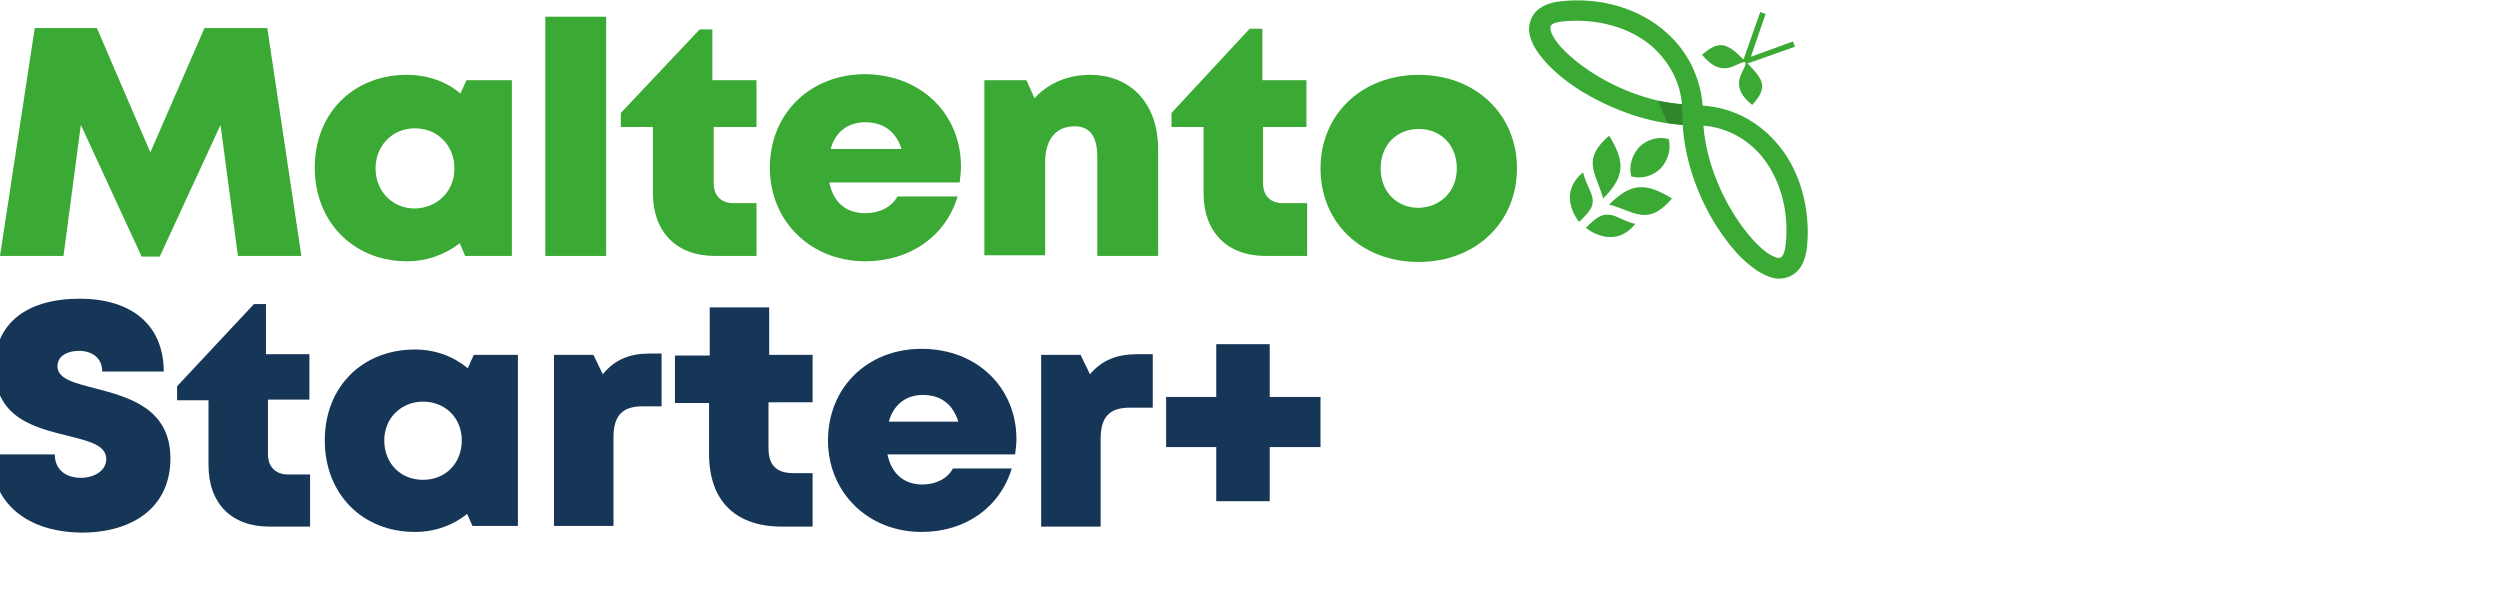
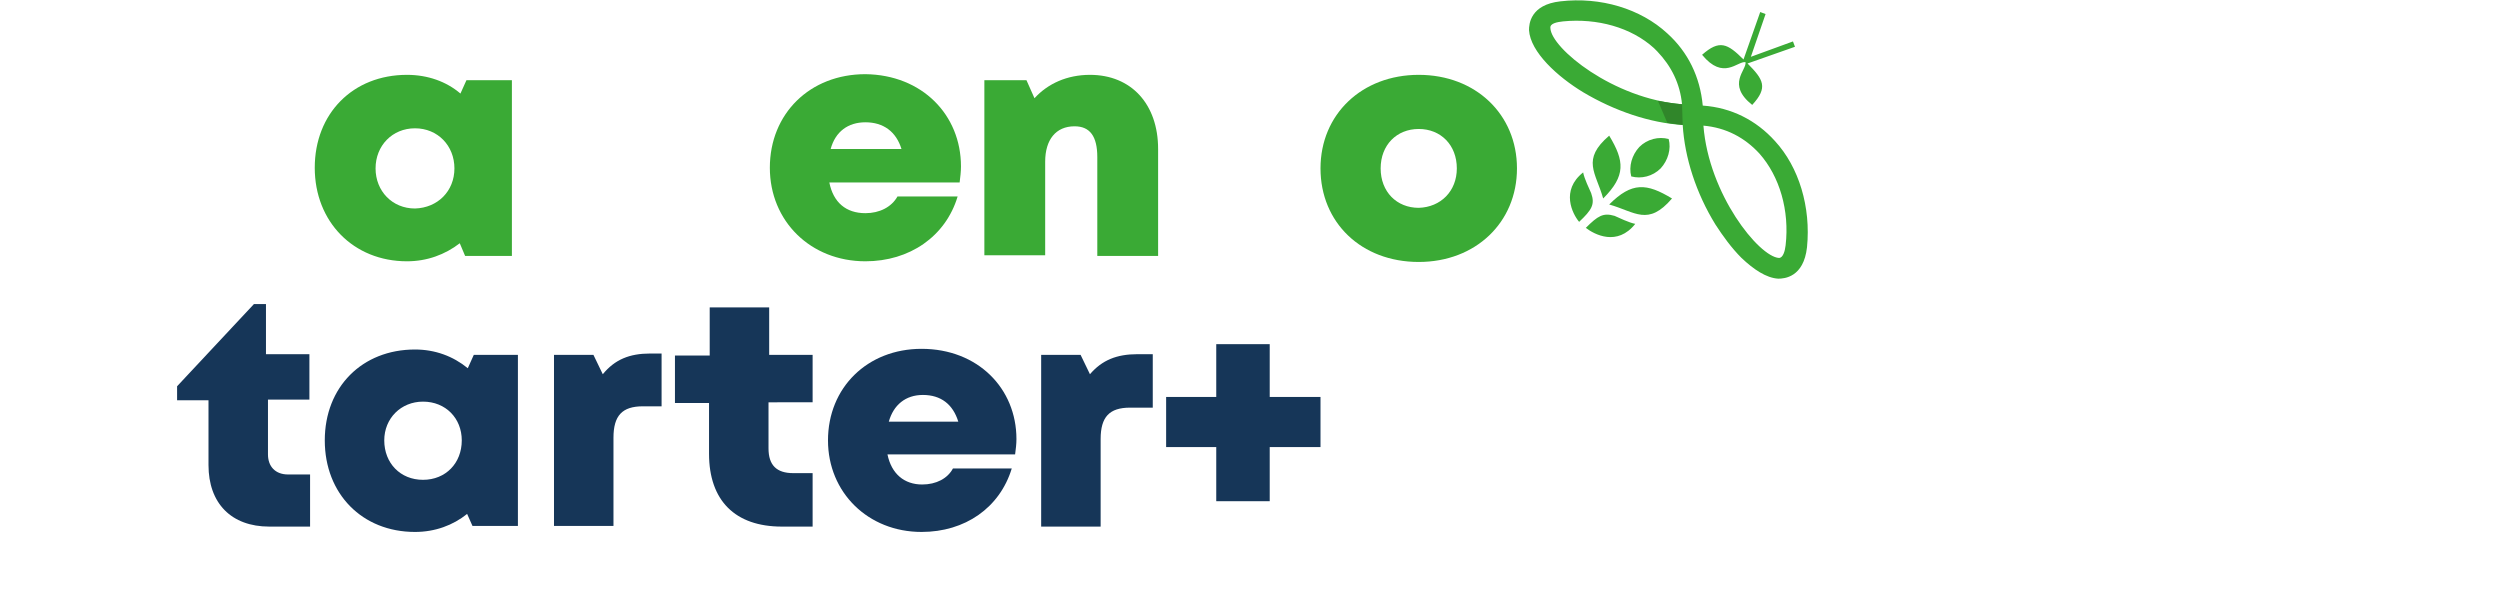
<svg xmlns="http://www.w3.org/2000/svg" xmlns:xlink="http://www.w3.org/1999/xlink" version="1.1" id="Layer_1" x="0px" y="0px" viewBox="0 0 374.1 88.5" style="enable-background:new 0 0 374.1 88.5;" xml:space="preserve">
  <style type="text/css">
	.st0{fill:#3AAA35;}
	.st1{clip-path:url(#SVGID_2_);}
	.st2{clip-path:url(#SVGID_4_);fill:#30862A;}
	.st3{fill:#163658;}
	.st4{clip-path:url(#SVGID_6_);}
	.st5{clip-path:url(#SVGID_8_);fill:#30862A;}
	.st6{clip-path:url(#SVGID_10_);}
	.st7{clip-path:url(#SVGID_12_);fill:#30862A;}
	.st8{clip-path:url(#SVGID_14_);}
	.st9{clip-path:url(#SVGID_16_);fill:#30862A;}
	.st10{clip-path:url(#SVGID_18_);}
	.st11{clip-path:url(#SVGID_20_);fill:#30862A;}
	.st12{clip-path:url(#SVGID_22_);}
	.st13{clip-path:url(#SVGID_24_);fill:#30862A;}
	.st14{clip-path:url(#SVGID_26_);}
	.st15{clip-path:url(#SVGID_28_);fill:#30862A;}
	.st16{clip-path:url(#SVGID_30_);}
	.st17{clip-path:url(#SVGID_32_);fill:#30862A;}
	.st18{clip-path:url(#SVGID_34_);}
	.st19{clip-path:url(#SVGID_36_);fill:#30862A;}
	.st20{clip-path:url(#SVGID_38_);}
	.st21{clip-path:url(#SVGID_40_);fill:#30862A;}
	.st22{clip-path:url(#SVGID_42_);}
	.st23{clip-path:url(#SVGID_44_);fill:#30862A;}
	.st24{clip-path:url(#SVGID_46_);}
	.st25{clip-path:url(#SVGID_48_);fill:#30862A;}
	.st26{clip-path:url(#SVGID_50_);}
	.st27{clip-path:url(#SVGID_52_);fill:#30862A;}
	.st28{clip-path:url(#SVGID_54_);}
	.st29{clip-path:url(#SVGID_56_);fill:#30862A;}
</style>
  <g>
    <path class="st0" d="M244.1,26.4c-0.4-1.5,0.1-3.2,1.2-4.4c1.2-1.2,2.9-1.6,4.4-1.2c0.4,1.5-0.1,3.2-1.2,4.4   C247.3,26.4,245.6,26.8,244.1,26.4 M237.3,34.1c1.3,1,4.7,2.8,7.4-0.6c-1-0.2-2.4-0.9-3.1-1.2C239.9,31.8,239.1,32.3,237.3,34.1    M238.1,28.9c-0.3-0.7-1-2.1-1.2-3.1c-3.4,2.7-1.6,6.2-0.6,7.4C238.2,31.4,238.7,30.6,238.1,28.9 M240.8,30.6   c3.9,1.1,5.8,3.3,9.4-0.9C246.4,27.4,244.2,27.2,240.8,30.6 M240.8,20.3c-4.2,3.6-2,5.5-0.9,9.4C243.3,26.3,243.1,24.1,240.8,20.3    M270.4,37c-0.5,4.5-3.4,4.7-4.3,4.7c-1.8-0.1-3.7-1.4-5.5-3.1c-1.5-1.5-2.8-3.3-3.9-5c-2.9-4.7-4.6-10-4.9-14.9   c-4.9-0.3-10.2-2.1-14.9-4.9c-3.8-2.3-7.9-6-8.1-9.3c0-0.9,0.2-3.8,4.7-4.3c6-0.7,12,1.1,16,4.8c3.1,2.8,4.9,6.5,5.3,10.8   c4.3,0.3,8,2.2,10.8,5.3C269.2,25,271,31,270.4,37 M251.7,15.6c-0.3-3.1-1.6-5.7-3.7-7.9c-0.2-0.2-0.3-0.3-0.5-0.5   c-3.4-3.1-8.5-4.5-13.6-4c-0.9,0.1-2,0.3-1.9,1C232.1,7.2,241.4,14.8,251.7,15.6 M263.3,23c-2.2-2.4-5-3.9-8.4-4.2   c0.8,10.3,8.3,19.6,11.3,19.8c0.6,0,0.9-1,1-1.9C267.8,31.5,266.3,26.4,263.3,23 M261.2,9.3c0.2,1.2-2.9,3.3,1,6.4   c2.4-2.6,1.7-3.8-0.7-6.2l7.1-2.5l-0.3-0.8L262,8.5l2.2-6.4l-0.8-0.3l-2.5,7.1c-2.4-2.4-3.6-3-6.2-0.7   C257.9,12.1,260,9.1,261.2,9.3" />
    <g>
      <g>
        <g>
          <g>
            <g>
              <defs>
                <rect id="SVGID_41_" x="248.1" y="15" width="3.8" height="3.7" />
              </defs>
              <clipPath id="SVGID_2_">
                <use xlink:href="#SVGID_41_" style="overflow:visible;" />
              </clipPath>
              <g class="st1">
                <g>
                  <g>
                    <g>
                      <defs>
                        <rect id="SVGID_43_" x="248.1" y="15" width="3.8" height="3.7" />
                      </defs>
                      <clipPath id="SVGID_4_">
                        <use xlink:href="#SVGID_43_" style="overflow:visible;" />
                      </clipPath>
                      <path class="st2" d="M249.5,18.4c0.8,0.1,1.6,0.2,2.3,0.3l-0.1-3.1c-1.2-0.1-2.4-0.3-3.6-0.5L249.5,18.4z" />
                    </g>
                  </g>
                </g>
              </g>
            </g>
          </g>
        </g>
      </g>
    </g>
-     <polygon class="st0" points="35.6,38.3 33,18.7 23.9,38.4 21.2,38.4 12.1,18.7 9.5,38.3 0,38.3 5.2,4.2 14.5,4.2 22.5,22.8    30.6,4.2 40,4.2 45.1,38.3  " />
    <path class="st0" d="M76.6,12v26.3h-7l-0.8-1.9c-2.2,1.7-4.9,2.7-7.9,2.7c-8,0-13.8-5.9-13.8-14s5.7-13.9,13.8-13.9   c3.1,0,5.9,1,8,2.8l0.9-2L76.6,12z M68,25.2c0-3.4-2.5-6-5.9-6s-5.9,2.6-5.9,6s2.5,6,5.9,6C65.5,31.1,68,28.6,68,25.2" />
-     <rect x="81.6" y="2.5" class="st0" width="9.1" height="35.8" />
-     <path class="st0" d="M113.2,30.4v7.9H107c-5.8,0-9.3-3.6-9.3-9.4V19h-4.8v-2.1l11.8-12.5h1.9V12h6.6v7h-6.4v8.4c0,1.9,1.1,3,3,3   H113.2z" />
    <path class="st0" d="M143.8,24.9c0,0.8-0.1,1.6-0.2,2.4h-19.5c0.6,3,2.5,4.6,5.4,4.6c2.1,0,3.9-0.9,4.8-2.5h9   c-1.8,6-7.2,9.7-13.8,9.7c-8.2,0-14.3-6-14.3-14c0-8.1,6-14,14.3-14C138,11.2,143.8,17.2,143.8,24.9L143.8,24.9z M124.3,22.3h10.6   c-0.8-2.6-2.7-4-5.4-4C126.9,18.3,125,19.7,124.3,22.3" />
    <path class="st0" d="M173.3,22.3v16h-9.1V23.5c0-3.1-1.1-4.6-3.4-4.6c-2.8,0-4.4,2-4.4,5.3v14h-9.1V12h6.3l1.2,2.7   c2-2.2,4.9-3.5,8.3-3.5C169.3,11.2,173.3,15.6,173.3,22.3" />
-     <path class="st0" d="M195.6,30.4v7.9h-6.2c-5.8,0-9.3-3.6-9.3-9.4V19h-4.8v-2.1L187,4.3h1.9V12h6.6v7H189v8.4c0,1.9,1.1,3,3,3   H195.6z" />
    <path class="st0" d="M197.6,25.2c0-8.1,6.2-14,14.7-14s14.7,5.9,14.7,14s-6.2,14-14.7,14C203.7,39.2,197.6,33.3,197.6,25.2    M218,25.2c0-3.5-2.4-5.9-5.7-5.9s-5.7,2.4-5.7,5.9s2.4,5.9,5.7,5.9C215.6,31,218,28.6,218,25.2" />
  </g>
  <g>
-     <path class="st3" d="M-1.3,68h9.5c0,2.4,1.8,3.5,3.9,3.5c1.9,0,3.8-1,3.8-2.8c0-2.1-2.6-2.7-5.8-3.5C5.3,64-0.8,62.6-0.8,55   c0-6.6,4.8-10.3,12.7-10.3c8,0,12.6,4.1,12.6,10.9h-9.2c0-2.1-1.6-3.1-3.5-3.1c-1.6,0-3.2,0.7-3.2,2.3c0,1.9,2.5,2.5,5.6,3.3   c4.9,1.3,11.3,2.9,11.3,10.5c0,7.3-5.6,11.1-13.3,11.1C4,79.6-1.3,75.3-1.3,68z" />
    <path class="st3" d="M46.4,71v7.8h-6.1c-5.7,0-9.1-3.5-9.1-9.2v-9.7h-4.7v-2.1L38,45.5h1.8v7.5h6.5v6.8h-6.2v8.2c0,1.8,1.1,3,3,3   H46.4z" />
    <path class="st3" d="M77.5,53v25.7h-6.8l-0.8-1.8c-2.1,1.7-4.8,2.7-7.8,2.7c-7.9,0-13.5-5.7-13.5-13.7c0-8,5.6-13.6,13.5-13.6   c3,0,5.7,1,7.9,2.8l0.9-2H77.5z M69.1,65.9c0-3.3-2.4-5.8-5.8-5.8c-3.3,0-5.8,2.5-5.8,5.8c0,3.4,2.4,5.9,5.8,5.9   C66.7,71.8,69.1,69.3,69.1,65.9z" />
    <path class="st3" d="M97.3,52.9H99v7.9h-2.8c-3.1,0-4.4,1.4-4.4,4.7v13.2h-8.9V53.1h5.9l1.4,2.9C92,53.8,94.2,52.9,97.3,52.9z    M121.6,70.8v8h-4.6c-7,0-10.9-3.9-10.9-10.9v-7.6H101v-7.1h5.2V46h8.9v7.1h6.5v7.1H115v6.9c0,2.5,1.2,3.7,3.7,3.7H121.6z" />
    <path class="st3" d="M152.1,65.7c0,0.8-0.1,1.5-0.2,2.3h-19.1c0.6,2.9,2.5,4.5,5.2,4.5c2.1,0,3.8-0.9,4.6-2.4h8.8   c-1.8,5.9-7,9.5-13.5,9.5c-8,0-14-5.9-14-13.7c0-7.9,5.9-13.7,14-13.7C146.3,52.2,152.1,58.1,152.1,65.7L152.1,65.7z M133,63.1   h10.4c-0.8-2.6-2.6-4-5.3-4C135.5,59.1,133.7,60.6,133,63.1z" />
    <path class="st3" d="M172.5,52.9V61h-3.4c-3.1,0-4.4,1.4-4.4,4.7v13.1h-8.9V53.1h5.9l1.4,2.9c1.8-2.1,4-3,7.1-3H172.5z" />
    <path class="st3" d="M197.5,66.9H190V75h-8v-8.1h-7.5v-7.5h7.5v-7.9h8v7.9h7.6V66.9z" />
  </g>
</svg>